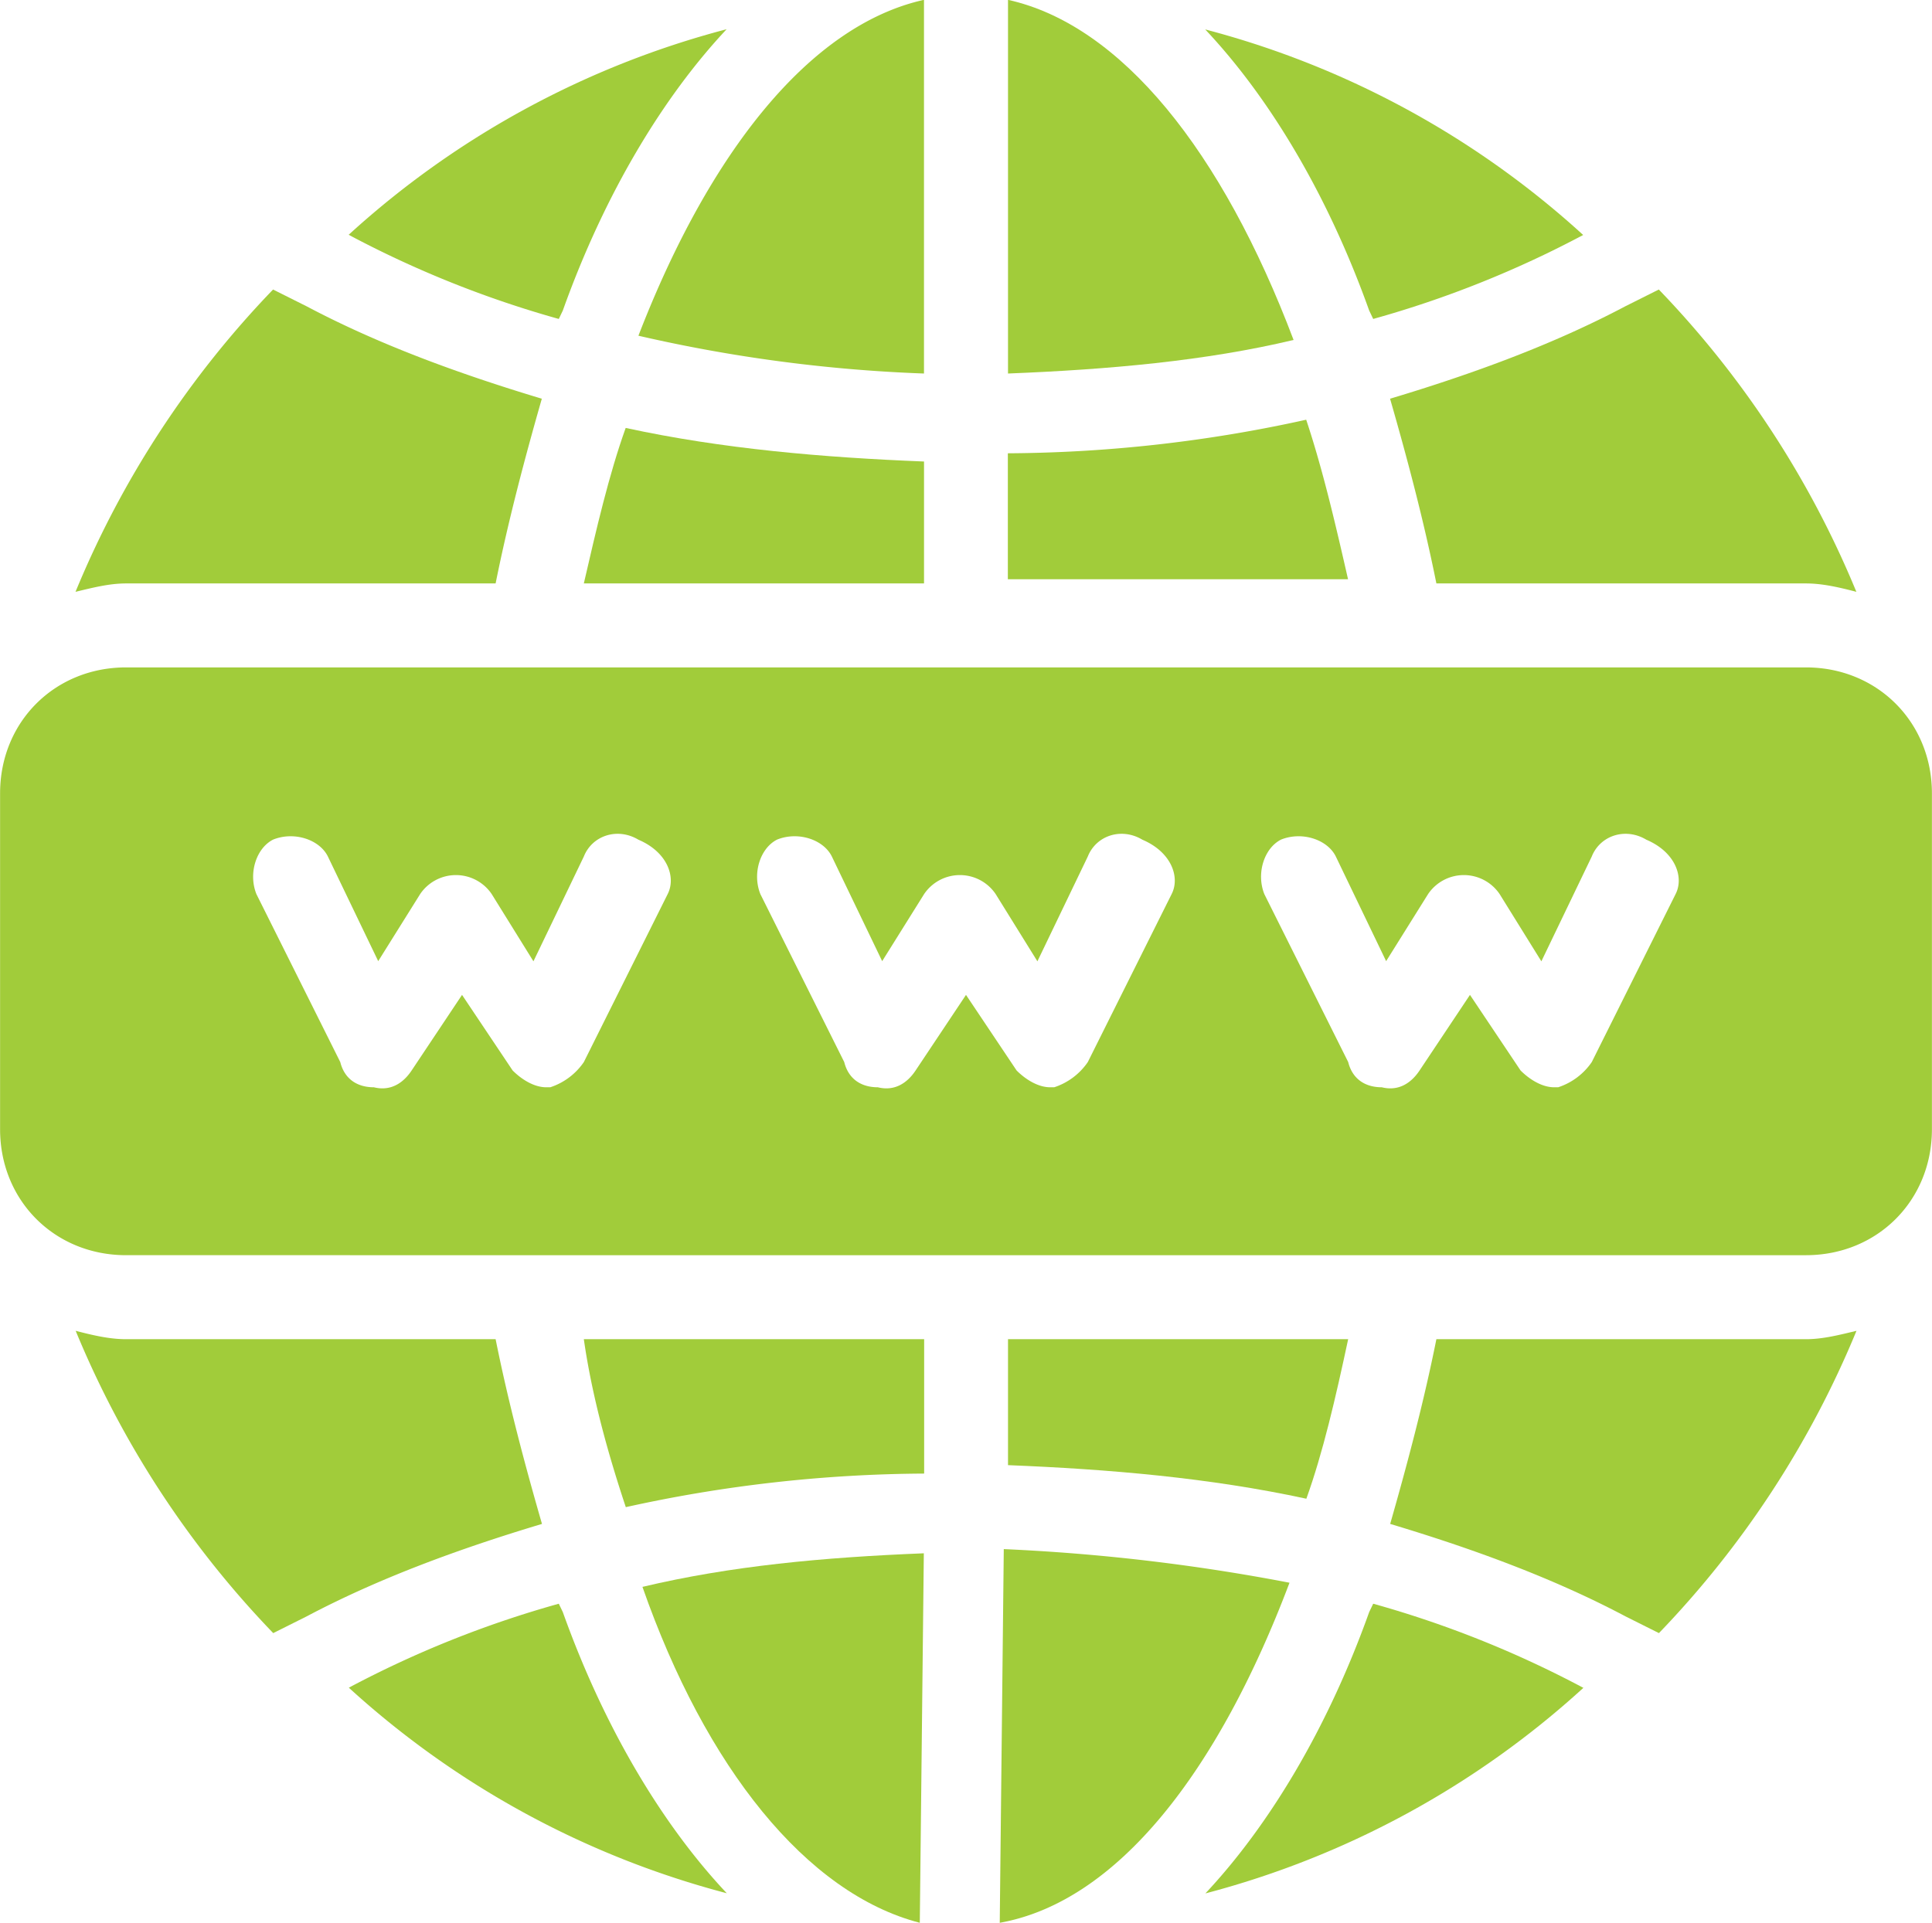
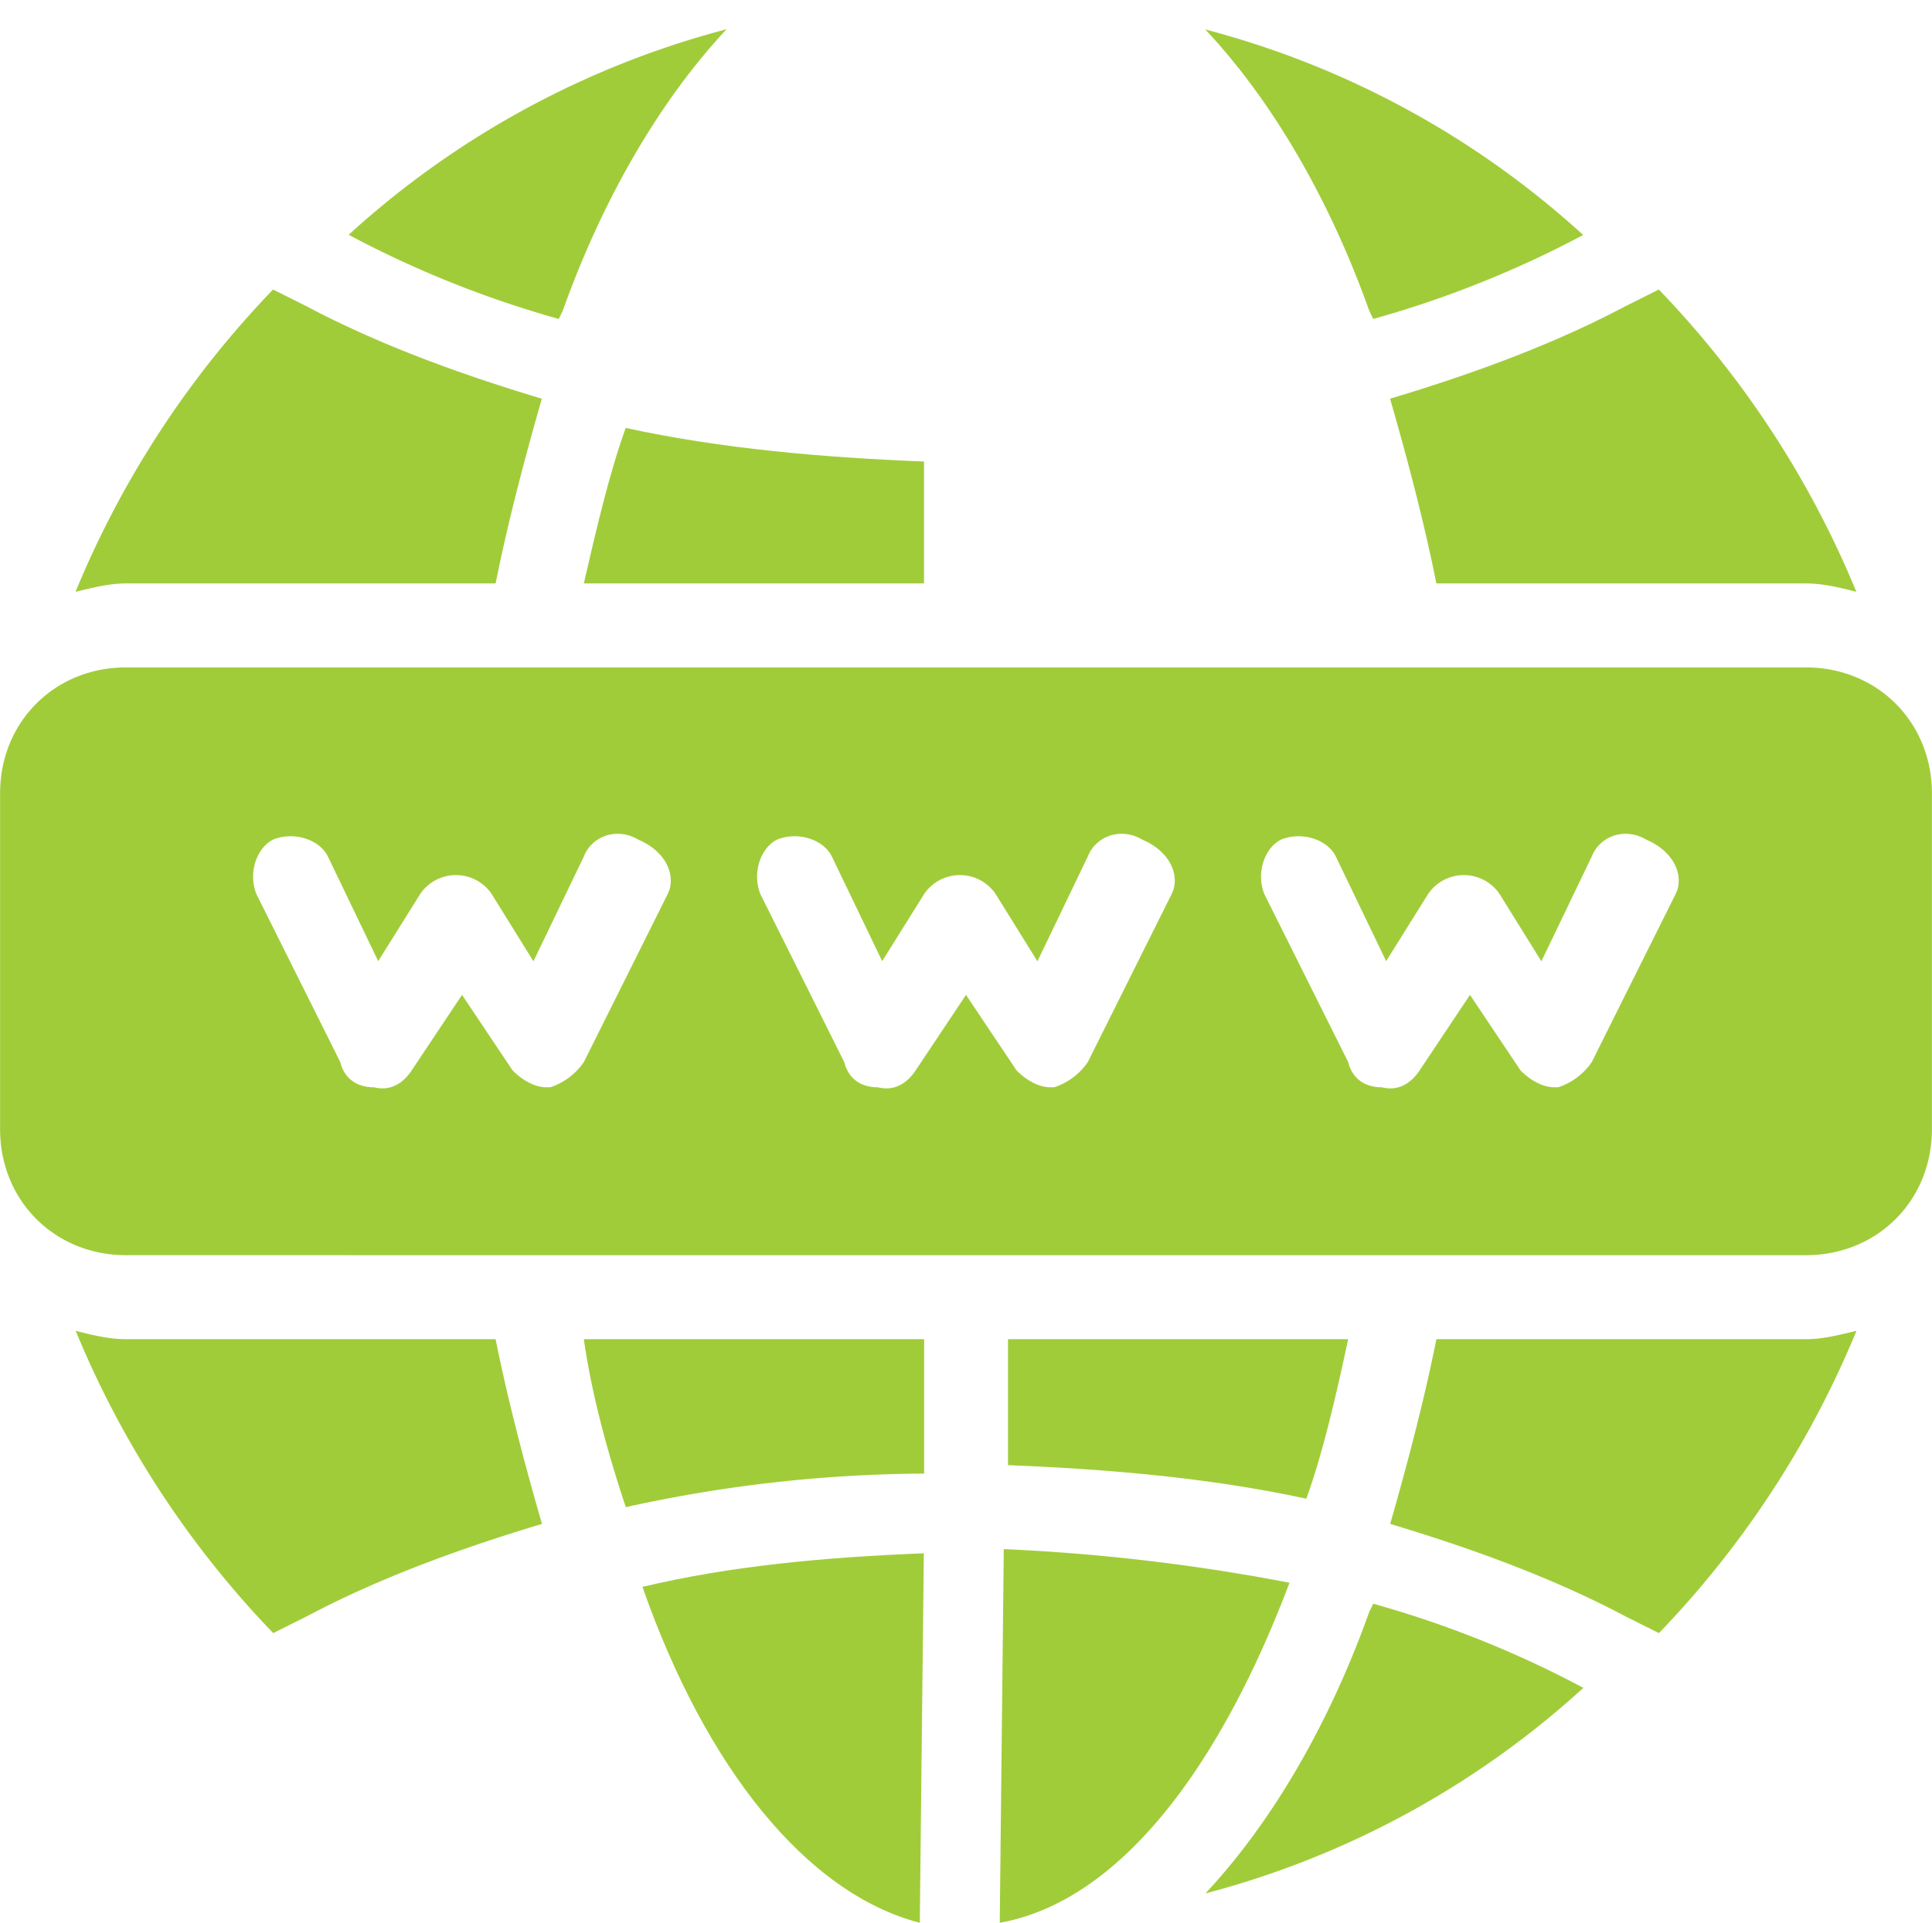
<svg xmlns="http://www.w3.org/2000/svg" data-name="Layer 1" fill="#a1cc3a" height="477.1" preserveAspectRatio="xMidYMid meet" version="1" viewBox="10.4 11.5 479.2 477.1" width="479.2" zoomAndPan="magnify">
  <g data-name="Website Url">
    <g>
      <g id="change1_1">
        <path d="M150,88.54c10.42-29.17,25-53.12,40.63-69.79a222.88,222.88,0,0,0-93.75,51A258.84,258.84,0,0,0,149,90.63Z" fill="inherit" />
        <path d="M351,90.63a258.84,258.84,0,0,0,52.08-20.83,222.88,222.88,0,0,0-93.75-51C325,35.42,339.58,59.37,350,88.54Z" data-name="Path" fill="inherit" />
-         <path d="M239.58,104.17V11.46c-28.12,6.25-53.12,37.5-70.83,83.33A375.36,375.36,0,0,0,239.58,104.17Z" data-name="Path" fill="inherit" />
-         <path d="M260.42,11.46v92.71c25-1,49-3.12,70.83-8.33C313.54,49,288.54,17.71,260.42,11.46Z" data-name="Path" fill="inherit" />
        <path d="M350,411.46c-10.42,29.17-25,53.13-40.62,69.79a222.88,222.88,0,0,0,93.75-51A258.84,258.84,0,0,0,351,409.38Z" data-name="Path" fill="inherit" />
-         <path d="M149,409.38a258.84,258.84,0,0,0-52.08,20.83,222.88,222.88,0,0,0,93.75,51C175,464.58,160.42,440.63,150,411.46Z" data-name="Path" fill="inherit" />
        <path d="M238.54,488.54l1-91.67c-25,1-47.92,3.13-69.79,8.33C185.42,450,210.42,481.25,238.54,488.54Z" data-name="Path" fill="inherit" />
        <path d="M259.37,395.83l-1,92.71c29.17-5.21,54.17-37.5,71.87-84.37A489.08,489.08,0,0,0,259.37,395.83Z" data-name="Path" fill="inherit" />
        <path d="M133.33,343.75H41.67c-4.17,0-8.33-1-12.5-2.08a239.44,239.44,0,0,0,49,75l8.33-4.17c17.71-9.37,37.5-16.67,58.33-22.92C140.62,375,136.46,359.38,133.33,343.75Z" data-name="Path" fill="inherit" />
        <path d="M133.33,156.25c3.13-15.62,7.29-31.25,11.46-45.83C124,104.17,104.17,96.88,86.46,87.5l-8.33-4.17a239.44,239.44,0,0,0-49,75c4.17-1,8.33-2.08,12.5-2.08Z" data-name="Path" fill="inherit" />
        <path d="M165.62,385.42a349.88,349.88,0,0,1,74-8.33V343.75H155.21C157.29,358.33,161.46,372.92,165.62,385.42Z" data-name="Path" fill="inherit" />
        <path d="M155.21,156.25h84.38V126c-25-1-50-3.12-74-8.33C161.46,129.17,158.33,142.71,155.21,156.25Z" data-name="Path" fill="inherit" />
-         <path d="M334.38,115.63a349.88,349.88,0,0,1-74,8.33v31.25h84.38C341.67,141.67,338.54,128.13,334.38,115.63Z" data-name="Path" fill="inherit" />
        <path d="M344.79,343.75H260.42V375c25,1,50,3.13,74,8.33C338.54,371.88,341.67,358.33,344.79,343.75Z" data-name="Path" fill="inherit" />
        <path d="M366.67,156.25h91.67c4.17,0,8.33,1,12.5,2.08a239.44,239.44,0,0,0-49-75l-8.33,4.17c-17.71,9.38-37.5,16.67-58.33,22.92C359.38,125,363.54,140.62,366.67,156.25Z" data-name="Path" fill="inherit" />
        <path d="M366.67,343.75c-3.12,15.63-7.29,31.25-11.46,45.83,20.83,6.25,40.63,13.54,58.33,22.92l8.33,4.17a239.44,239.44,0,0,0,49-75c-4.17,1-8.33,2.08-12.5,2.08Z" data-name="Path" fill="inherit" />
        <path d="M458.33,177.08H41.67c-17.71,0-31.25,13.54-31.25,31.25v83.33c0,17.71,13.54,31.25,31.25,31.25H458.33c17.71,0,31.25-13.54,31.25-31.25V208.33C489.58,190.62,476,177.08,458.33,177.08ZM176,233.33,155.21,275a16.2,16.2,0,0,1-8.33,6.25h-1c-3.12,0-6.25-2.08-8.33-4.17L125,258.33l-12.5,18.75c-2.08,3.13-5.21,5.21-9.37,4.17-4.17,0-7.29-2.08-8.33-6.25L74,233.33c-2.08-5.21,0-11.46,4.17-13.54,5.21-2.08,11.46,0,13.54,4.17l12.5,26,10.42-16.67a10.71,10.71,0,0,1,17.71,0L142.71,250l12.5-26c2.08-5.21,8.33-7.29,13.54-4.17C176,222.92,178.12,229.17,176,233.33Zm125,0L280.21,275a16.2,16.2,0,0,1-8.33,6.25h-1c-3.12,0-6.25-2.08-8.33-4.17L250,258.33l-12.5,18.75c-2.08,3.13-5.21,5.21-9.37,4.17-4.17,0-7.29-2.08-8.33-6.25L199,233.33c-2.08-5.21,0-11.46,4.17-13.54,5.21-2.08,11.46,0,13.54,4.17l12.5,26,10.42-16.67a10.71,10.71,0,0,1,17.71,0L267.71,250l12.5-26c2.08-5.21,8.33-7.29,13.54-4.17C301,222.92,303.13,229.17,301,233.33Zm125,0L405.21,275a16.2,16.2,0,0,1-8.33,6.25h-1c-3.12,0-6.25-2.08-8.33-4.17L375,258.33l-12.5,18.75c-2.08,3.13-5.21,5.21-9.37,4.17-4.17,0-7.29-2.08-8.33-6.25L324,233.33c-2.08-5.21,0-11.46,4.17-13.54,5.21-2.08,11.46,0,13.54,4.17l12.5,26,10.42-16.67a10.71,10.71,0,0,1,17.71,0L392.71,250l12.5-26c2.08-5.21,8.33-7.29,13.54-4.17C426,222.92,428.13,229.17,426,233.33Z" fill="inherit" />
      </g>
    </g>
  </g>
</svg>